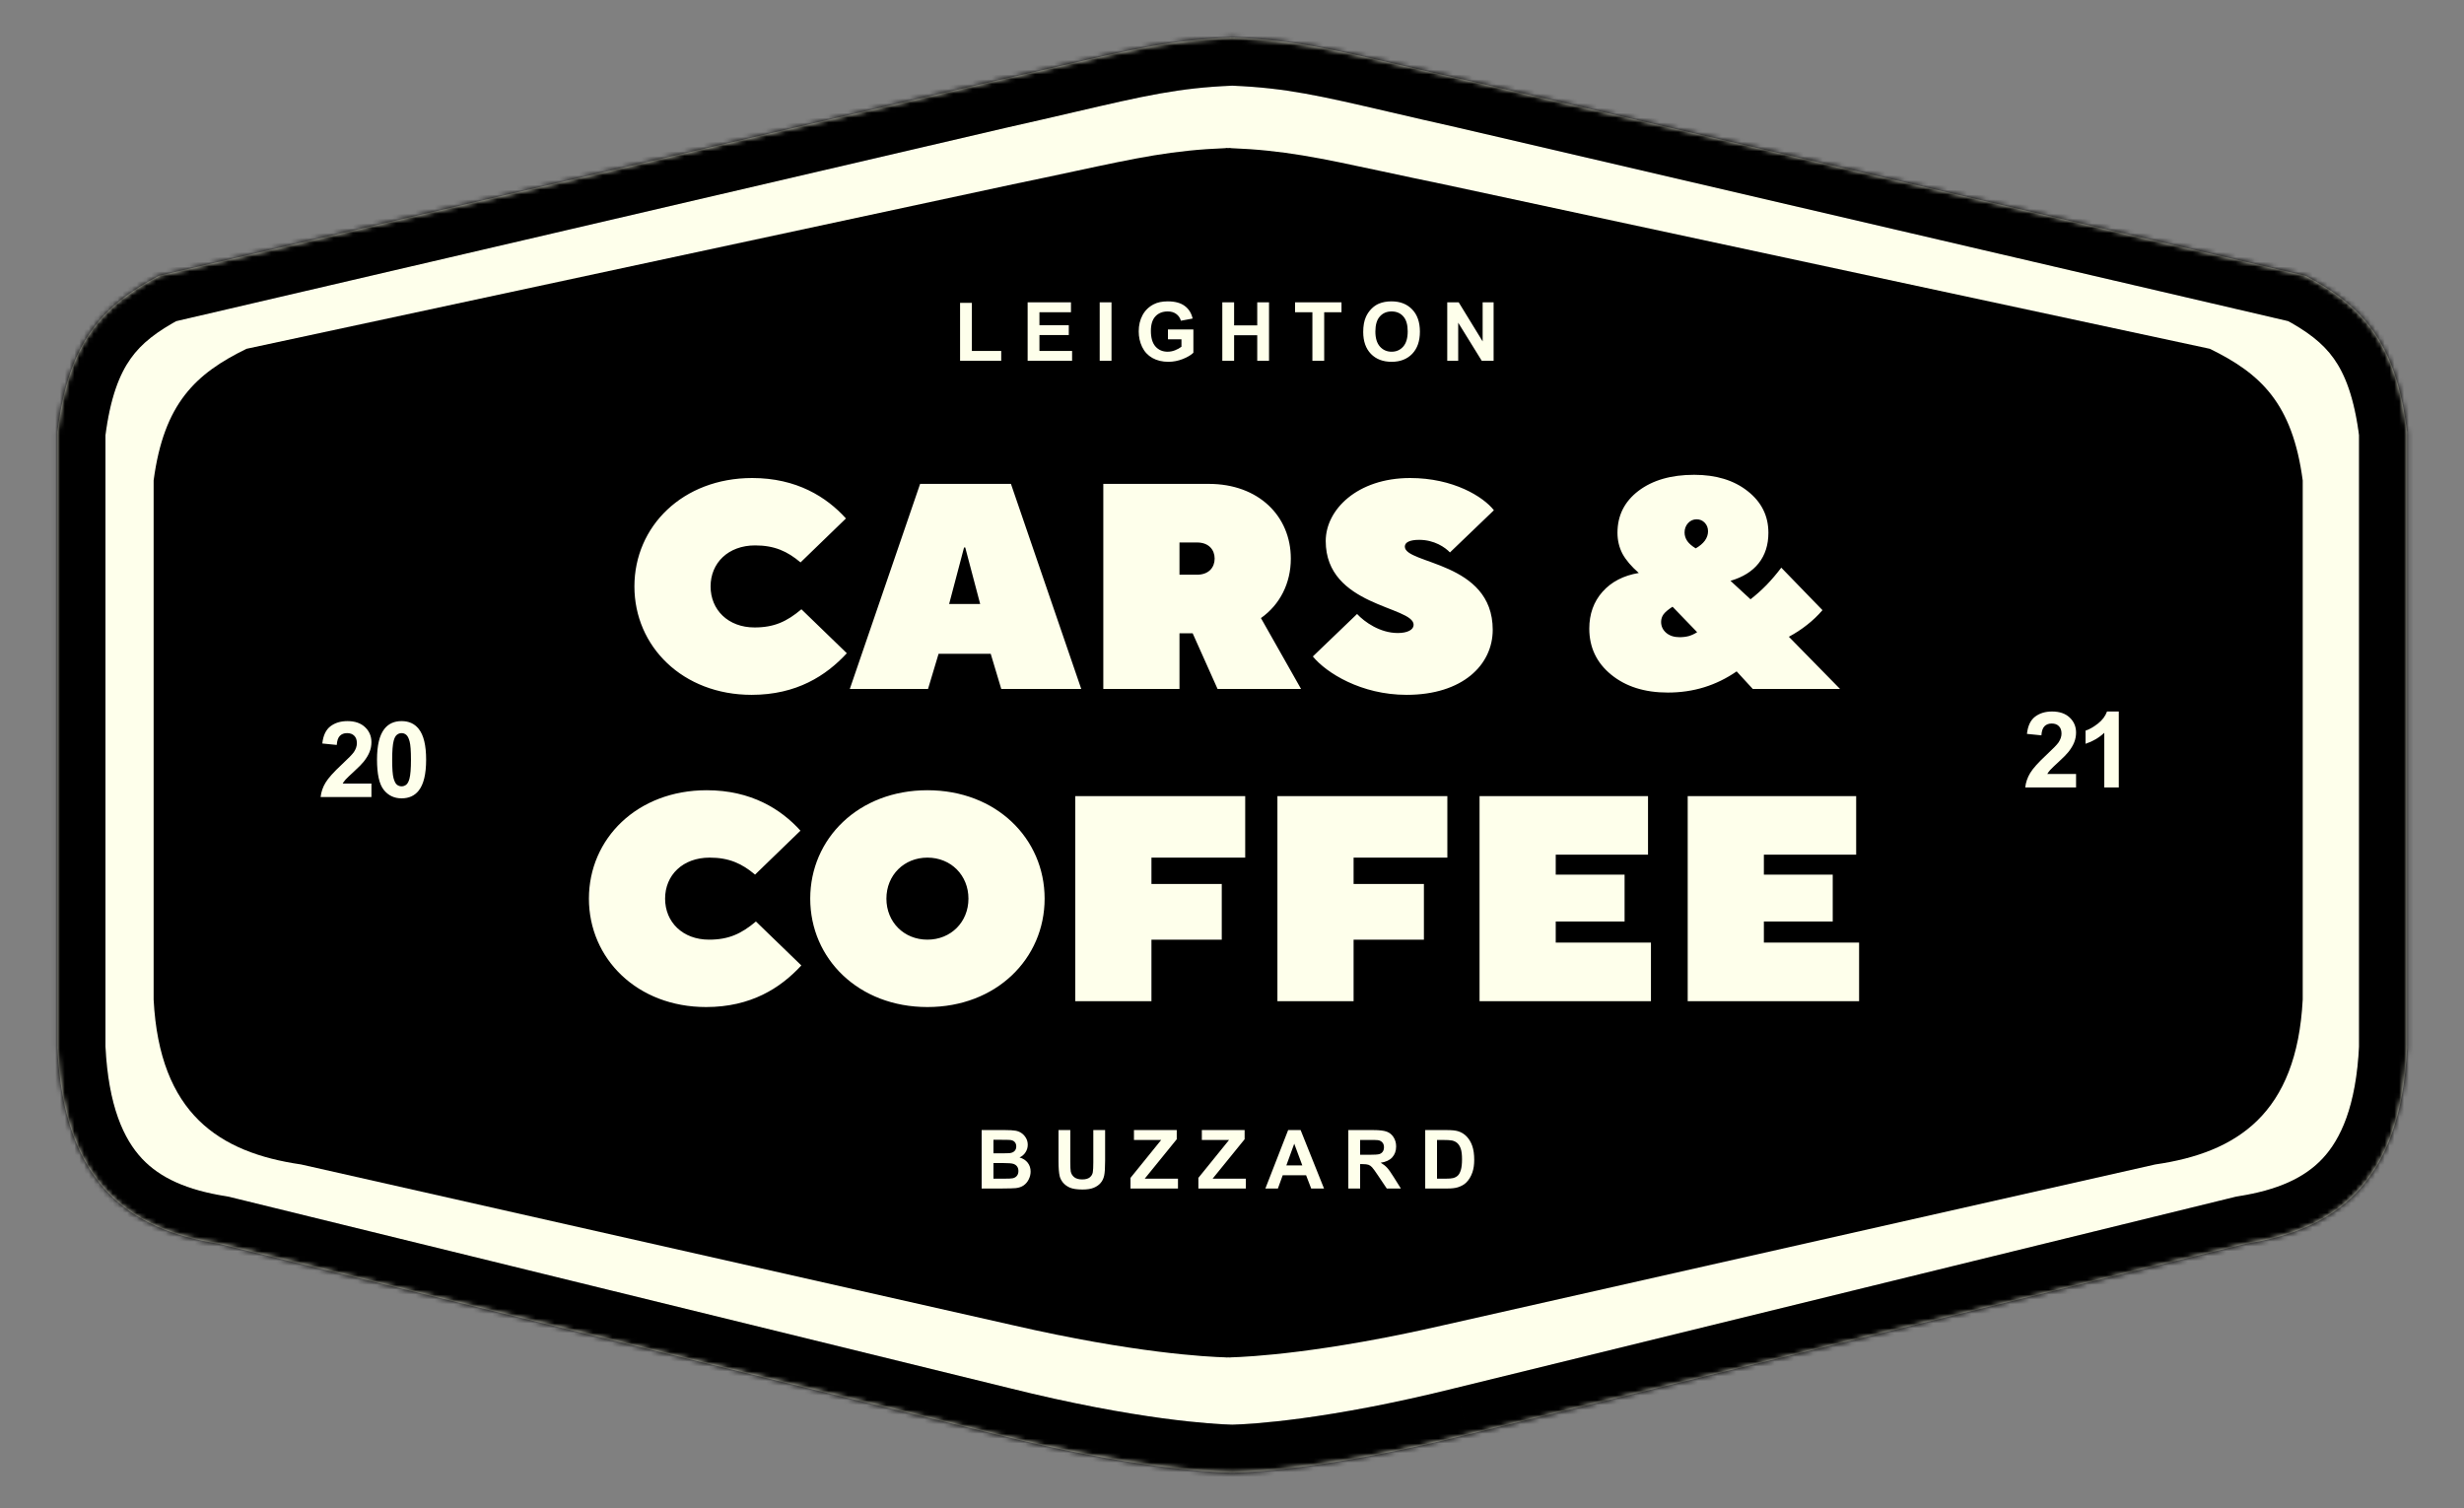
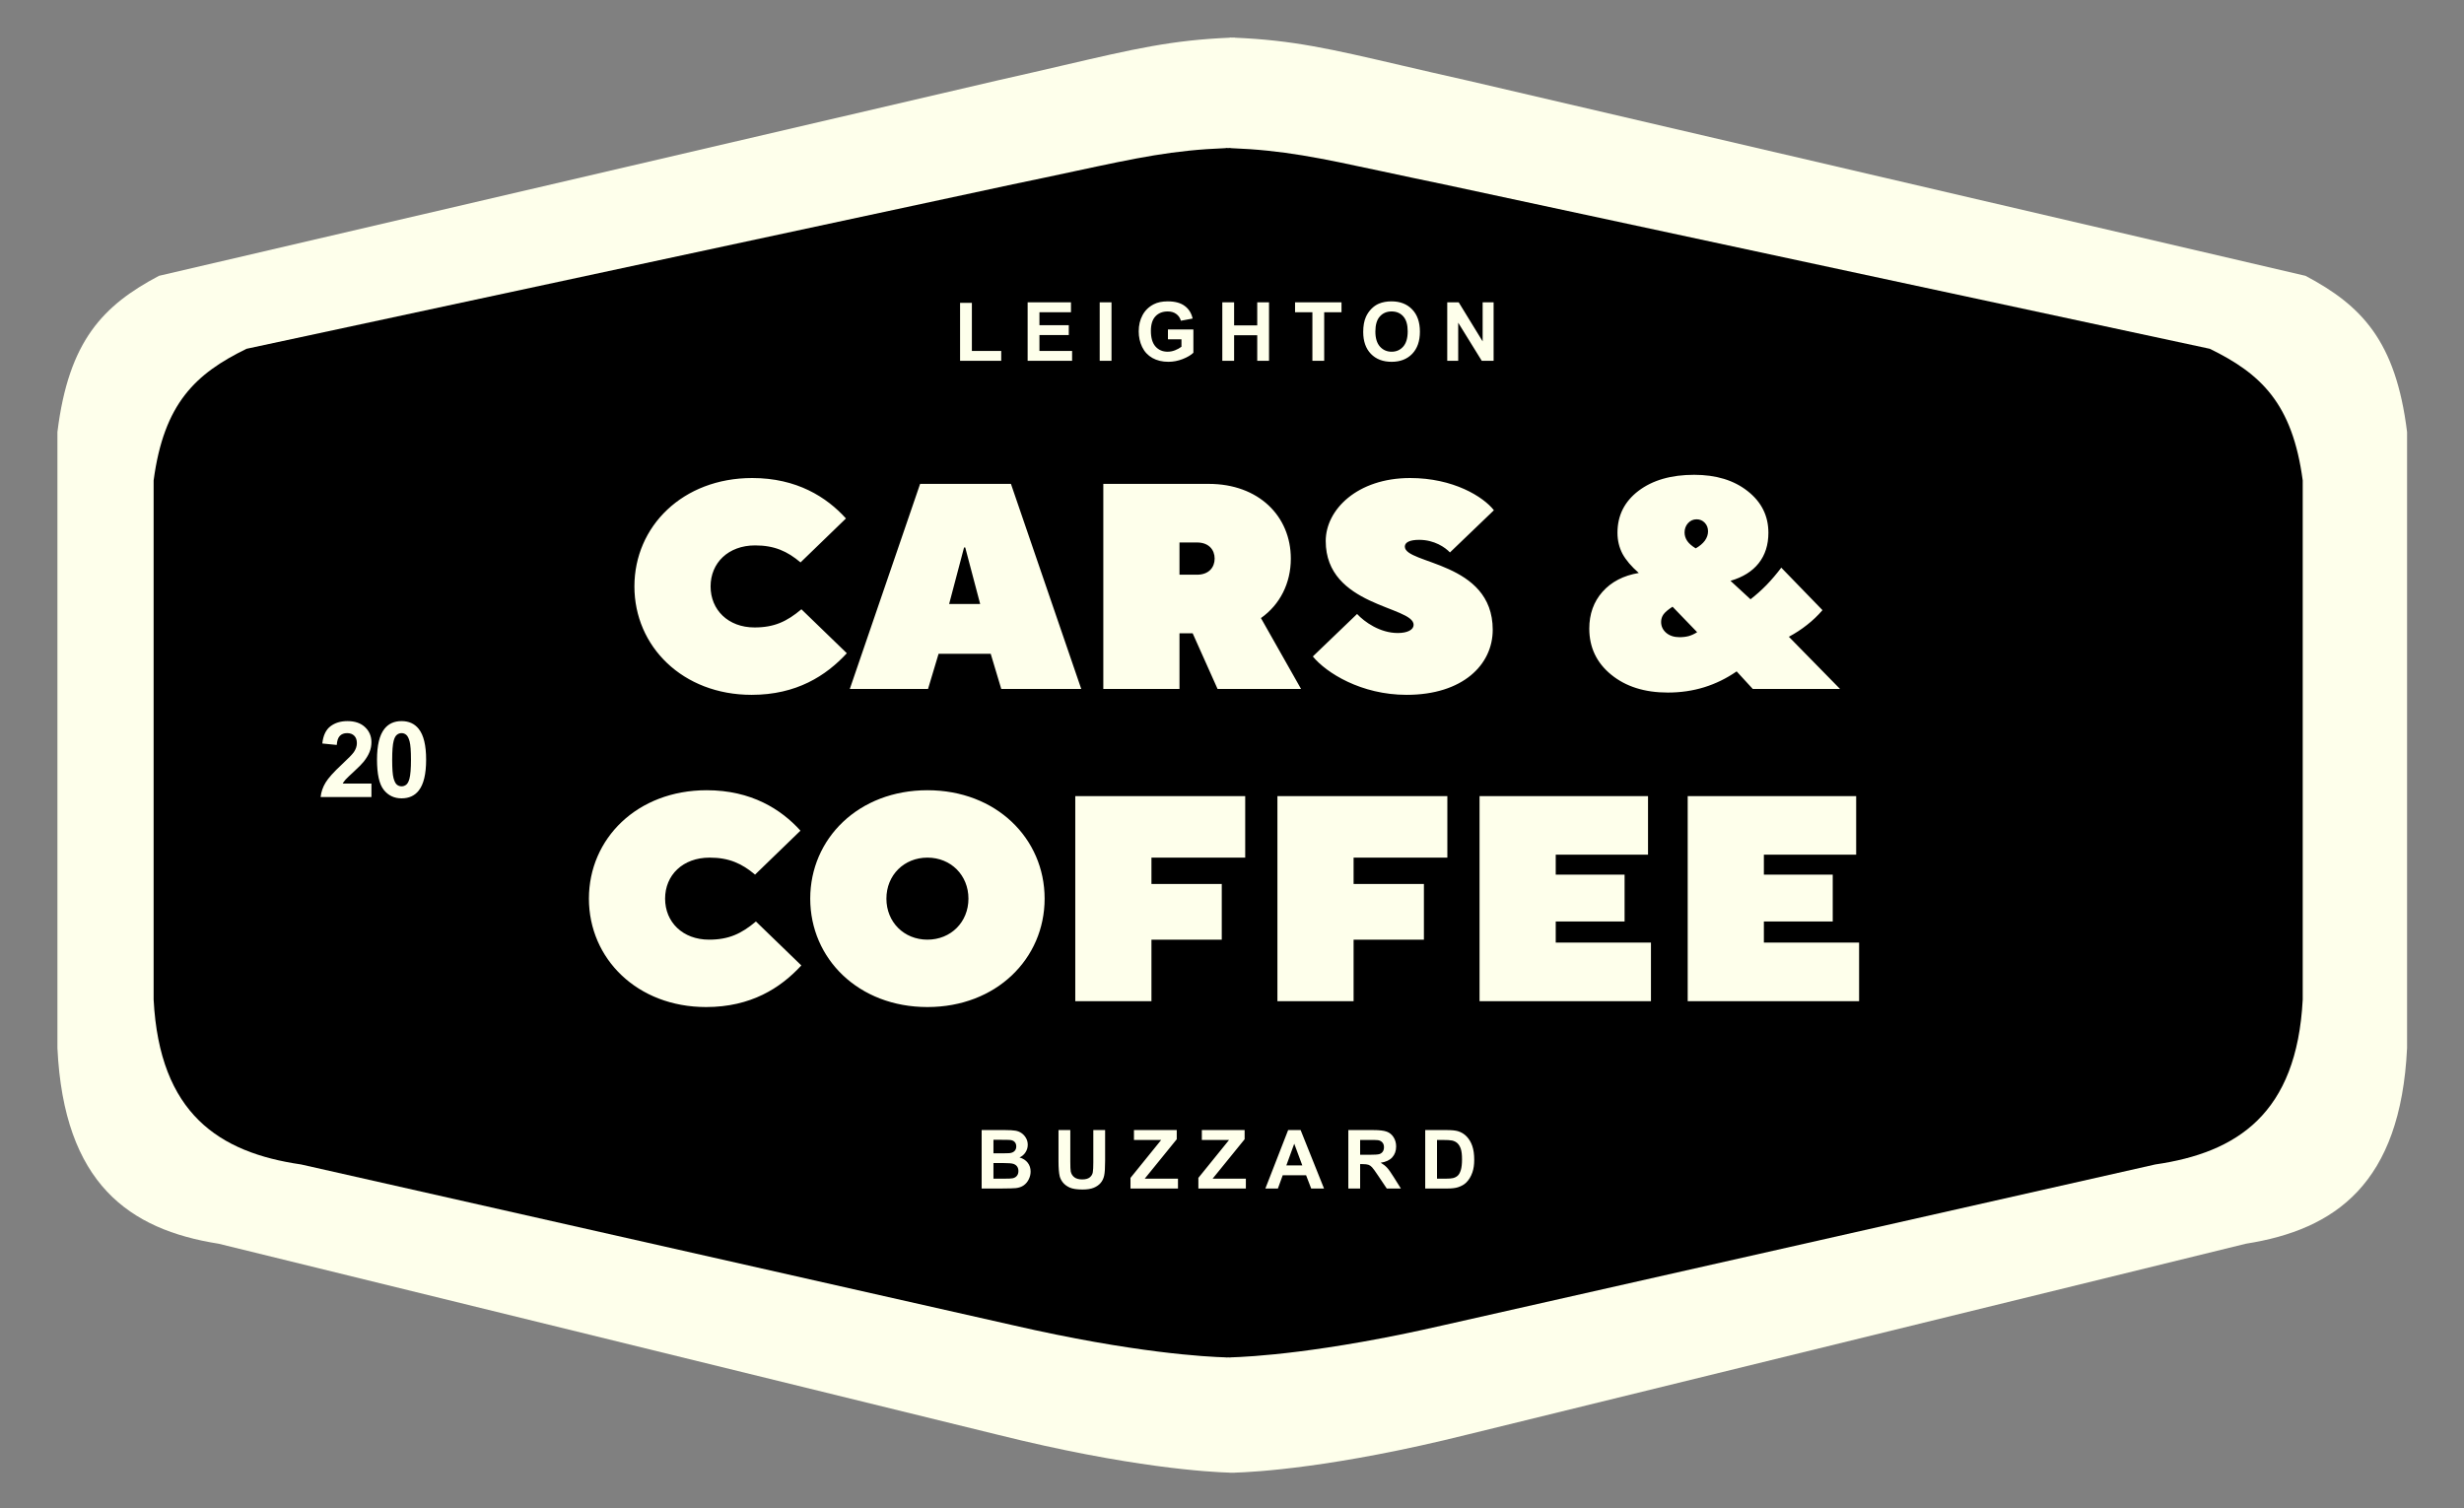
<svg xmlns="http://www.w3.org/2000/svg" width="513" height="314" viewBox="0 0 513 314" fill="none">
  <rect x="0" y="0" width="513" height="314" fill="#808080" stroke="none" />
  <mask id="path-1-inside-1_12_2" fill="white">
-     <path fill-rule="evenodd" clip-rule="evenodd" d="M257.053 306.596V306.613C257.053 306.613 256.885 306.614 256.551 306.607C256.217 306.614 256.049 306.613 256.049 306.613V306.596C251.934 306.48 235.26 305.58 207.494 298.645L45.518 258.934C26.892 256.004 13.305 246.431 11.955 218.202V89.951C14.294 70.904 21.493 63.578 33.1 57.424L207.494 16.787C212.78 15.604 217.322 14.547 221.347 13.611C236.113 10.175 243.926 8.356 256.049 7.85V7.811C256.217 7.817 256.384 7.823 256.551 7.829C256.718 7.823 256.885 7.817 257.053 7.811V7.85C269.176 8.356 276.989 10.175 291.755 13.611C295.78 14.547 300.322 15.604 305.608 16.787L480.001 57.424C491.609 63.578 498.807 70.904 501.147 89.951V218.202C499.797 246.431 486.21 256.004 467.584 258.934L305.608 298.645C277.842 305.58 261.168 306.48 257.053 306.596Z" />
-   </mask>
+     </mask>
  <path fill-rule="evenodd" clip-rule="evenodd" d="M257.053 306.596V306.613C257.053 306.613 256.885 306.614 256.551 306.607C256.217 306.614 256.049 306.613 256.049 306.613V306.596C251.934 306.48 235.26 305.58 207.494 298.645L45.518 258.934C26.892 256.004 13.305 246.431 11.955 218.202V89.951C14.294 70.904 21.493 63.578 33.1 57.424L207.494 16.787C212.78 15.604 217.322 14.547 221.347 13.611C236.113 10.175 243.926 8.356 256.049 7.85V7.811C256.217 7.817 256.384 7.823 256.551 7.829C256.718 7.823 256.885 7.817 257.053 7.811V7.85C269.176 8.356 276.989 10.175 291.755 13.611C295.78 14.547 300.322 15.604 305.608 16.787L480.001 57.424C491.609 63.578 498.807 70.904 501.147 89.951V218.202C499.797 246.431 486.21 256.004 467.584 258.934L305.608 298.645C277.842 305.58 261.168 306.48 257.053 306.596Z" fill="#FEFFEB" />
-   <path d="M257.053 306.613L257.108 316.612L267.053 316.558V306.613H257.053ZM257.053 306.596L256.772 296.6L247.053 296.873V306.596H257.053ZM256.551 306.607L256.733 296.609L256.551 296.606L256.368 296.609L256.551 306.607ZM256.049 306.613H246.049V316.558L255.994 316.612L256.049 306.613ZM256.049 306.596H266.049V296.873L256.33 296.6L256.049 306.596ZM207.494 298.645L209.917 288.943L209.896 288.938L209.875 288.932L207.494 298.645ZM45.518 258.934L47.899 249.222L47.489 249.121L47.072 249.056L45.518 258.934ZM11.955 218.202H1.955V218.441L1.966 218.68L11.955 218.202ZM11.955 89.951L2.029 88.732L1.955 89.339V89.951H11.955ZM33.1 57.424L30.831 47.685L29.565 47.98L28.416 48.589L33.1 57.424ZM207.494 16.787L205.31 7.029L205.267 7.038L205.225 7.048L207.494 16.787ZM221.347 13.611L223.613 23.35L223.613 23.35L221.347 13.611ZM256.049 7.85L256.466 17.841L266.049 17.44V7.85H256.049ZM256.049 7.811L256.4 -2.183L246.049 -2.547V7.811H256.049ZM256.551 7.829L256.167 17.822L256.551 17.837L256.935 17.822L256.551 7.829ZM257.053 7.811H267.053V-2.547L256.702 -2.183L257.053 7.811ZM257.053 7.85H247.053V17.44L256.636 17.841L257.053 7.85ZM291.755 13.611L294.022 3.871L294.022 3.871L291.755 13.611ZM305.608 16.787L307.877 7.048L307.835 7.038L307.792 7.029L305.608 16.787ZM480.001 57.424L484.685 48.589L483.537 47.98L482.271 47.685L480.001 57.424ZM501.147 89.951H511.147V89.339L511.072 88.732L501.147 89.951ZM501.147 218.202L511.136 218.68L511.147 218.441V218.202H501.147ZM467.584 258.934L466.03 249.056L465.613 249.121L465.203 249.222L467.584 258.934ZM305.608 298.645L303.227 288.932L303.206 288.938L303.184 288.943L305.608 298.645ZM267.053 306.613V306.596H247.053V306.613H267.053ZM256.368 316.606C256.575 316.61 256.74 316.611 256.864 316.612C256.925 316.612 256.977 316.613 257.017 316.613C257.038 316.613 257.055 316.613 257.07 316.613C257.078 316.613 257.085 316.613 257.091 316.613C257.094 316.613 257.097 316.613 257.1 316.613C257.101 316.612 257.103 316.612 257.104 316.612C257.105 316.612 257.105 316.612 257.106 316.612C257.106 316.612 257.106 316.612 257.107 316.612C257.107 316.612 257.107 316.612 257.107 316.612C257.108 316.612 257.108 316.612 257.053 306.613C256.999 296.613 256.999 296.613 256.999 296.613C256.999 296.613 257 296.613 257 296.613C257 296.613 257 296.613 257.001 296.613C257.001 296.613 257.002 296.613 257.002 296.613C257.004 296.613 257.005 296.613 257.006 296.613C257.008 296.613 257.01 296.613 257.012 296.613C257.015 296.613 257.018 296.613 257.02 296.613C257.025 296.613 257.027 296.613 257.026 296.613C257.025 296.613 257.013 296.613 256.991 296.613C256.947 296.612 256.861 296.611 256.733 296.609L256.368 316.606ZM256.368 296.609C256.241 296.611 256.155 296.612 256.111 296.613C256.088 296.613 256.077 296.613 256.075 296.613C256.075 296.613 256.077 296.613 256.081 296.613C256.084 296.613 256.087 296.613 256.09 296.613C256.092 296.613 256.094 296.613 256.096 296.613C256.097 296.613 256.098 296.613 256.099 296.613C256.1 296.613 256.101 296.613 256.101 296.613C256.101 296.613 256.102 296.613 256.102 296.613C256.102 296.613 256.102 296.613 256.102 296.613C256.103 296.613 256.103 296.613 256.049 306.613C255.994 316.612 255.994 316.612 255.995 316.612C255.995 316.612 255.995 316.612 255.995 316.612C255.995 316.612 255.996 316.612 255.996 316.612C255.997 316.612 255.997 316.612 255.998 316.612C255.999 316.612 256.001 316.612 256.002 316.613C256.005 316.613 256.008 316.613 256.011 316.613C256.017 316.613 256.024 316.613 256.031 316.613C256.046 316.613 256.064 316.613 256.085 316.613C256.125 316.613 256.176 316.612 256.238 316.612C256.361 316.611 256.527 316.61 256.733 316.606L256.368 296.609ZM266.049 306.613V306.596H246.049V306.613H266.049ZM205.071 308.347C233.558 315.463 250.951 316.456 255.767 316.592L256.33 296.6C252.916 296.503 236.961 295.698 209.917 288.943L205.071 308.347ZM43.137 268.646L205.113 308.357L209.875 288.932L47.899 249.222L43.137 268.646ZM1.966 218.68C2.713 234.29 6.93 246.324 14.962 254.894C22.955 263.422 33.464 267.161 43.964 268.813L47.072 249.056C38.946 247.777 33.348 245.264 29.554 241.216C25.798 237.21 22.547 230.344 21.944 217.725L1.966 218.68ZM1.955 89.951V218.202H21.955V89.951H1.955ZM28.416 48.589C21.933 52.026 15.715 56.29 10.903 63.056C6.101 69.808 3.329 78.153 2.029 88.732L21.88 91.17C22.92 82.702 24.917 77.86 27.201 74.648C29.475 71.451 32.66 68.976 37.784 66.259L28.416 48.589ZM205.225 7.048L30.831 47.685L35.37 67.163L209.763 26.526L205.225 7.048ZM219.08 3.871C215.054 4.808 210.55 5.856 205.31 7.029L209.678 26.546C215.01 25.352 219.589 24.287 223.613 23.35L219.08 3.871ZM255.631 -2.142C242.455 -1.591 233.798 0.446 219.08 3.871L223.613 23.35C238.428 19.903 245.396 18.304 256.466 17.841L255.631 -2.142ZM266.049 7.85V7.811H246.049V7.85H266.049ZM255.697 17.805C255.854 17.81 256.011 17.816 256.167 17.822L256.935 -2.163C256.758 -2.17 256.579 -2.177 256.4 -2.183L255.697 17.805ZM256.702 -2.183C256.523 -2.177 256.344 -2.17 256.167 -2.163L256.935 17.822C257.091 17.816 257.247 17.81 257.405 17.805L256.702 -2.183ZM267.053 7.85V7.811H247.053V7.85H267.053ZM256.636 17.841C267.705 18.304 274.674 19.903 289.489 23.35L294.022 3.871C279.304 0.446 270.646 -1.591 257.471 -2.142L256.636 17.841ZM289.489 23.35C293.513 24.287 298.091 25.352 303.423 26.546L307.792 7.029C302.552 5.856 298.047 4.808 294.022 3.871L289.489 23.35ZM303.338 26.526L477.732 67.163L482.271 47.685L307.877 7.048L303.338 26.526ZM475.317 66.259C480.442 68.976 483.627 71.451 485.901 74.648C488.185 77.86 490.181 82.702 491.222 91.17L511.072 88.732C509.773 78.153 507.001 69.808 502.199 63.056C497.386 56.29 491.169 52.026 484.685 48.589L475.317 66.259ZM491.147 89.951V218.202H511.147V89.951H491.147ZM491.158 217.725C490.555 230.344 487.303 237.21 483.548 241.216C479.754 245.264 474.156 247.777 466.03 249.056L469.138 268.813C479.638 267.161 490.147 263.422 498.14 254.894C506.172 246.324 510.389 234.29 511.136 218.68L491.158 217.725ZM465.203 249.222L303.227 288.932L307.989 308.357L469.965 268.646L465.203 249.222ZM303.184 288.943C276.141 295.698 260.186 296.503 256.772 296.6L257.335 316.592C262.15 316.456 279.544 315.463 308.031 308.347L303.184 288.943Z" fill="black" mask="url(#path-1-inside-1_12_2)" />
  <path d="M257.053 306.613L257.108 316.612L267.053 316.558V306.613H257.053ZM257.053 306.596L256.772 296.6L247.053 296.873V306.596H257.053ZM256.551 306.607L256.733 296.609L256.551 296.606L256.368 296.609L256.551 306.607ZM256.049 306.613H246.049V316.558L255.994 316.612L256.049 306.613ZM256.049 306.596H266.049V296.873L256.33 296.6L256.049 306.596ZM207.494 298.645L209.917 288.943L209.896 288.938L209.875 288.932L207.494 298.645ZM45.518 258.934L47.899 249.222L47.489 249.121L47.072 249.056L45.518 258.934ZM11.955 218.202H1.955V218.441L1.966 218.68L11.955 218.202ZM11.955 89.951L2.029 88.732L1.955 89.339V89.951H11.955ZM33.1 57.424L30.831 47.685L29.565 47.98L28.416 48.589L33.1 57.424ZM207.494 16.787L205.31 7.029L205.267 7.038L205.225 7.048L207.494 16.787ZM221.347 13.611L223.613 23.35L223.613 23.35L221.347 13.611ZM256.049 7.85L256.466 17.841L266.049 17.44V7.85H256.049ZM256.049 7.811L256.4 -2.183L246.049 -2.547V7.811H256.049ZM256.551 7.829L256.167 17.822L256.551 17.837L256.935 17.822L256.551 7.829ZM257.053 7.811H267.053V-2.547L256.702 -2.183L257.053 7.811ZM257.053 7.85H247.053V17.44L256.636 17.841L257.053 7.85ZM291.755 13.611L294.022 3.871L294.022 3.871L291.755 13.611ZM305.608 16.787L307.877 7.048L307.835 7.038L307.792 7.029L305.608 16.787ZM480.001 57.424L484.685 48.589L483.537 47.98L482.271 47.685L480.001 57.424ZM501.147 89.951H511.147V89.339L511.072 88.732L501.147 89.951ZM501.147 218.202L511.136 218.68L511.147 218.441V218.202H501.147ZM467.584 258.934L466.03 249.056L465.613 249.121L465.203 249.222L467.584 258.934ZM305.608 298.645L303.227 288.932L303.206 288.938L303.184 288.943L305.608 298.645ZM267.053 306.613V306.596H247.053V306.613H267.053ZM256.368 316.606C256.575 316.61 256.74 316.611 256.864 316.612C256.925 316.612 256.977 316.613 257.017 316.613C257.038 316.613 257.055 316.613 257.07 316.613C257.078 316.613 257.085 316.613 257.091 316.613C257.094 316.613 257.097 316.613 257.1 316.613C257.101 316.612 257.103 316.612 257.104 316.612C257.105 316.612 257.105 316.612 257.106 316.612C257.106 316.612 257.106 316.612 257.107 316.612C257.107 316.612 257.107 316.612 257.107 316.612C257.108 316.612 257.108 316.612 257.053 306.613C256.999 296.613 256.999 296.613 256.999 296.613C256.999 296.613 257 296.613 257 296.613C257 296.613 257 296.613 257.001 296.613C257.001 296.613 257.002 296.613 257.002 296.613C257.004 296.613 257.005 296.613 257.006 296.613C257.008 296.613 257.01 296.613 257.012 296.613C257.015 296.613 257.018 296.613 257.02 296.613C257.025 296.613 257.027 296.613 257.026 296.613C257.025 296.613 257.013 296.613 256.991 296.613C256.947 296.612 256.861 296.611 256.733 296.609L256.368 316.606ZM256.368 296.609C256.241 296.611 256.155 296.612 256.111 296.613C256.088 296.613 256.077 296.613 256.075 296.613C256.075 296.613 256.077 296.613 256.081 296.613C256.084 296.613 256.087 296.613 256.09 296.613C256.092 296.613 256.094 296.613 256.096 296.613C256.097 296.613 256.098 296.613 256.099 296.613C256.1 296.613 256.101 296.613 256.101 296.613C256.101 296.613 256.102 296.613 256.102 296.613C256.102 296.613 256.102 296.613 256.102 296.613C256.103 296.613 256.103 296.613 256.049 306.613C255.994 316.612 255.994 316.612 255.995 316.612C255.995 316.612 255.995 316.612 255.995 316.612C255.995 316.612 255.996 316.612 255.996 316.612C255.997 316.612 255.997 316.612 255.998 316.612C255.999 316.612 256.001 316.612 256.002 316.613C256.005 316.613 256.008 316.613 256.011 316.613C256.017 316.613 256.024 316.613 256.031 316.613C256.046 316.613 256.064 316.613 256.085 316.613C256.125 316.613 256.176 316.612 256.238 316.612C256.361 316.611 256.527 316.61 256.733 316.606L256.368 296.609ZM266.049 306.613V306.596H246.049V306.613H266.049ZM205.071 308.347C233.558 315.463 250.951 316.456 255.767 316.592L256.33 296.6C252.916 296.503 236.961 295.698 209.917 288.943L205.071 308.347ZM43.137 268.646L205.113 308.357L209.875 288.932L47.899 249.222L43.137 268.646ZM1.966 218.68C2.713 234.29 6.93 246.324 14.962 254.894C22.955 263.422 33.464 267.161 43.964 268.813L47.072 249.056C38.946 247.777 33.348 245.264 29.554 241.216C25.798 237.21 22.547 230.344 21.944 217.725L1.966 218.68ZM1.955 89.951V218.202H21.955V89.951H1.955ZM28.416 48.589C21.933 52.026 15.715 56.29 10.903 63.056C6.101 69.808 3.329 78.153 2.029 88.732L21.88 91.17C22.92 82.702 24.917 77.86 27.201 74.648C29.475 71.451 32.66 68.976 37.784 66.259L28.416 48.589ZM205.225 7.048L30.831 47.685L35.37 67.163L209.763 26.526L205.225 7.048ZM219.08 3.871C215.054 4.808 210.55 5.856 205.31 7.029L209.678 26.546C215.01 25.352 219.589 24.287 223.613 23.35L219.08 3.871ZM255.631 -2.142C242.455 -1.591 233.798 0.446 219.08 3.871L223.613 23.35C238.428 19.903 245.396 18.304 256.466 17.841L255.631 -2.142ZM266.049 7.85V7.811H246.049V7.85H266.049ZM255.697 17.805C255.854 17.81 256.011 17.816 256.167 17.822L256.935 -2.163C256.758 -2.17 256.579 -2.177 256.4 -2.183L255.697 17.805ZM256.702 -2.183C256.523 -2.177 256.344 -2.17 256.167 -2.163L256.935 17.822C257.091 17.816 257.247 17.81 257.405 17.805L256.702 -2.183ZM267.053 7.85V7.811H247.053V7.85H267.053ZM256.636 17.841C267.705 18.304 274.674 19.903 289.489 23.35L294.022 3.871C279.304 0.446 270.646 -1.591 257.471 -2.142L256.636 17.841ZM289.489 23.35C293.513 24.287 298.091 25.352 303.423 26.546L307.792 7.029C302.552 5.856 298.047 4.808 294.022 3.871L289.489 23.35ZM303.338 26.526L477.732 67.163L482.271 47.685L307.877 7.048L303.338 26.526ZM475.317 66.259C480.442 68.976 483.627 71.451 485.901 74.648C488.185 77.86 490.181 82.702 491.222 91.17L511.072 88.732C509.773 78.153 507.001 69.808 502.199 63.056C497.386 56.29 491.169 52.026 484.685 48.589L475.317 66.259ZM491.147 89.951V218.202H511.147V89.951H491.147ZM491.158 217.725C490.555 230.344 487.303 237.21 483.548 241.216C479.754 245.264 474.156 247.777 466.03 249.056L469.138 268.813C479.638 267.161 490.147 263.422 498.14 254.894C506.172 246.324 510.389 234.29 511.136 218.68L491.158 217.725ZM465.203 249.222L303.227 288.932L307.989 308.357L469.965 268.646L465.203 249.222ZM303.184 288.943C276.141 295.698 260.186 296.503 256.772 296.6L257.335 316.592C262.15 316.456 279.544 315.463 308.031 308.347L303.184 288.943Z" fill="black" fill-opacity="0.2" mask="url(#path-1-inside-1_12_2)" />
  <path fill-rule="evenodd" clip-rule="evenodd" d="M256.204 282.596V282.612C256.204 282.612 256.036 282.613 255.704 282.607C255.371 282.613 255.204 282.612 255.204 282.612V282.596C251.306 282.489 236.089 281.701 210.866 275.898L62.689 242.432C45.65 239.963 33.22 231.896 31.985 208.107V100.026C34.126 83.975 40.711 77.801 51.33 72.615L210.866 38.37C215.702 37.372 219.857 36.482 223.539 35.692C237.015 32.804 244.16 31.272 255.204 30.84V30.805C255.371 30.81 255.538 30.816 255.704 30.822C255.87 30.816 256.036 30.81 256.204 30.805V30.84C267.248 31.272 274.393 32.804 287.868 35.692C291.55 36.482 295.705 37.372 300.541 38.37L460.078 72.615C470.697 77.801 477.282 83.975 479.422 100.026V208.107C478.187 231.896 465.758 239.963 448.718 242.432L300.541 275.898C275.319 281.701 260.101 282.489 256.204 282.596Z" fill="black" />
  <path d="M156.483 144.661C142.148 144.661 132.083 134.596 132.083 122.091C132.083 109.586 142.148 99.522 156.605 99.522C165.877 99.522 172.099 103.486 176.125 107.939L166.67 117.089C163.925 114.771 161.241 113.551 157.215 113.551C151.603 113.551 147.943 117.211 147.943 122.091C147.943 126.971 151.603 130.631 157.093 130.631C161.18 130.631 163.803 129.411 166.853 126.849L176.308 135.999C171.977 140.696 165.816 144.661 156.483 144.661ZM193.213 143.441H176.926L191.566 100.741H210.476L225.116 143.441H208.463L206.267 136.121H195.409L193.213 143.441ZM200.716 113.978L197.605 125.751H204.071L200.96 113.978H200.716ZM262.525 128.679L270.882 143.441H253.497L248.312 131.851H245.567V143.441H229.707V100.741H251.667C262.037 100.741 268.747 107.451 268.747 116.296C268.747 121.42 266.49 125.873 262.525 128.679ZM249.227 112.941H245.567V119.651H249.227C251.667 119.651 252.887 118.126 252.887 116.296C252.887 114.466 251.667 112.941 249.227 112.941ZM292.849 144.661C283.394 144.661 276.135 140.086 273.329 136.67L282.54 127.825C284.065 129.472 287.298 131.79 291.019 131.79C293.032 131.79 294.313 131.119 294.313 130.082C294.313 126.178 276.013 126.3 276.013 112.636C276.013 106.109 282.601 99.522 293.581 99.522C302.609 99.522 308.831 103.425 311.027 106.231L301.877 115.015C300.901 113.978 298.644 112.392 295.472 112.392C293.581 112.392 292.483 112.88 292.483 113.795C292.483 117.516 310.783 116.845 310.783 131.119C310.783 138.378 304.561 144.661 292.849 144.661ZM353.345 131.617L348.222 126.315C347.329 126.891 346.703 127.417 346.346 127.894C346.008 128.37 345.84 128.896 345.84 129.472C345.84 130.386 346.197 131.15 346.912 131.766C347.627 132.361 348.55 132.659 349.682 132.659C350.377 132.659 351.022 132.58 351.618 132.421C352.214 132.242 352.789 131.974 353.345 131.617ZM353.048 114.163C353.882 113.686 354.517 113.15 354.954 112.554C355.391 111.939 355.609 111.293 355.609 110.618C355.609 109.903 355.381 109.308 354.924 108.831C354.467 108.355 353.901 108.116 353.226 108.116C352.531 108.116 351.936 108.384 351.439 108.92C350.963 109.457 350.724 110.102 350.724 110.857C350.724 111.492 350.913 112.088 351.29 112.644C351.687 113.2 352.273 113.706 353.048 114.163ZM361.566 139.778C359.441 141.247 357.188 142.349 354.805 143.084C352.422 143.819 349.9 144.186 347.239 144.186C342.414 144.186 338.483 142.945 335.445 140.463C332.406 137.981 330.887 134.784 330.887 130.872C330.887 127.834 331.801 125.282 333.628 123.217C335.474 121.132 337.996 119.822 341.193 119.286C339.644 117.935 338.512 116.605 337.798 115.294C337.103 113.964 336.755 112.505 336.755 110.916C336.755 107.322 338.215 104.413 341.133 102.189C344.072 99.965 347.934 98.853 352.72 98.853C357.287 98.853 361 99.985 363.86 102.249C366.739 104.512 368.178 107.401 368.178 110.916C368.178 113.438 367.503 115.553 366.153 117.26C364.823 118.948 362.867 120.169 360.285 120.924L364.455 124.766C365.607 123.873 366.719 122.88 367.791 121.788C368.863 120.676 369.886 119.474 370.859 118.184L379.437 127.03C378.464 128.162 377.392 129.184 376.22 130.098C375.069 131.011 373.808 131.835 372.438 132.57L383.101 143.441H364.932L361.566 139.778ZM147.012 209.661C132.677 209.661 122.612 199.596 122.612 187.091C122.612 174.586 132.677 164.521 147.134 164.521C156.406 164.521 162.628 168.486 166.654 172.939L157.199 182.089C154.454 179.771 151.77 178.551 147.744 178.551C142.132 178.551 138.472 182.211 138.472 187.091C138.472 191.971 142.132 195.631 147.622 195.631C151.709 195.631 154.332 194.411 157.382 191.849L166.837 200.999C162.506 205.696 156.345 209.661 147.012 209.661ZM193.088 209.661C178.753 209.661 168.688 199.596 168.688 187.091C168.688 174.586 178.753 164.521 193.088 164.521C207.423 164.521 217.488 174.586 217.488 187.091C217.488 199.596 207.423 209.661 193.088 209.661ZM193.088 195.631C197.968 195.631 201.628 191.971 201.628 187.091C201.628 182.211 197.968 178.551 193.088 178.551C188.208 178.551 184.548 182.211 184.548 187.091C184.548 191.971 188.208 195.631 193.088 195.631ZM239.729 208.441H223.869V165.741H259.249V178.551H239.729V184.041H254.369V195.631H239.729V208.441ZM281.815 208.441H265.955V165.741H301.335V178.551H281.815V184.041H296.455V195.631H281.815V208.441ZM343.725 208.441H308.04V165.741H343.115V177.941H323.9V182.089H338.235V191.849H323.9V196.241H343.725V208.441ZM387.061 208.441H351.376V165.741H386.451V177.941H367.236V182.089H381.571V191.849H367.236V196.241H387.061V208.441Z" fill="#FEFFEB" />
  <path d="M77.332 163.138V165.941H66.751C66.865 164.882 67.209 163.879 67.782 162.934C68.355 161.981 69.487 160.721 71.177 159.152C72.537 157.885 73.372 157.025 73.68 156.574C74.095 155.951 74.302 155.335 74.302 154.727C74.302 154.053 74.12 153.538 73.755 153.18C73.397 152.815 72.899 152.632 72.261 152.632C71.631 152.632 71.13 152.822 70.758 153.201C70.385 153.581 70.17 154.211 70.113 155.092L67.105 154.791C67.284 153.13 67.847 151.937 68.792 151.214C69.737 150.491 70.919 150.129 72.337 150.129C73.891 150.129 75.112 150.548 76 151.386C76.888 152.224 77.332 153.266 77.332 154.512C77.332 155.221 77.203 155.898 76.945 156.542C76.695 157.179 76.293 157.849 75.742 158.551C75.377 159.016 74.718 159.686 73.765 160.56C72.813 161.433 72.208 162.013 71.95 162.3C71.699 162.586 71.495 162.866 71.338 163.138H77.332ZM83.606 150.129C85.132 150.129 86.324 150.673 87.183 151.762C88.207 153.051 88.719 155.189 88.719 158.175C88.719 161.154 88.204 163.295 87.172 164.599C86.32 165.673 85.132 166.21 83.606 166.21C82.074 166.21 80.838 165.623 79.9 164.448C78.962 163.267 78.493 161.165 78.493 158.143C78.493 155.178 79.008 153.044 80.04 151.74C80.892 150.666 82.081 150.129 83.606 150.129ZM83.606 152.632C83.241 152.632 82.915 152.75 82.629 152.986C82.342 153.216 82.12 153.631 81.963 154.232C81.755 155.013 81.651 156.327 81.651 158.175C81.651 160.023 81.744 161.294 81.93 161.988C82.117 162.676 82.349 163.134 82.629 163.363C82.915 163.593 83.241 163.707 83.606 163.707C83.971 163.707 84.297 163.593 84.584 163.363C84.87 163.127 85.092 162.708 85.25 162.107C85.457 161.333 85.561 160.023 85.561 158.175C85.561 156.327 85.468 155.06 85.282 154.372C85.096 153.677 84.859 153.216 84.573 152.986C84.294 152.75 83.971 152.632 83.606 152.632Z" fill="#FEFFEB" />
-   <path d="M432.232 161.138V163.941H421.651C421.766 162.882 422.11 161.879 422.682 160.934C423.255 159.981 424.387 158.721 426.077 157.152C427.438 155.885 428.272 155.025 428.58 154.574C428.995 153.951 429.203 153.335 429.203 152.727C429.203 152.053 429.02 151.538 428.655 151.18C428.297 150.815 427.799 150.632 427.162 150.632C426.532 150.632 426.03 150.822 425.658 151.201C425.286 151.581 425.071 152.211 425.014 153.092L422.006 152.791C422.185 151.13 422.747 149.937 423.692 149.214C424.638 148.491 425.819 148.129 427.237 148.129C428.791 148.129 430.012 148.548 430.9 149.386C431.788 150.224 432.232 151.266 432.232 152.512C432.232 153.221 432.103 153.898 431.846 154.542C431.595 155.179 431.194 155.849 430.642 156.551C430.277 157.016 429.618 157.686 428.666 158.56C427.713 159.433 427.108 160.013 426.85 160.3C426.6 160.586 426.396 160.866 426.238 161.138H432.232ZM441.128 163.941H438.109V152.565C437.006 153.597 435.706 154.359 434.21 154.854V152.114C434.997 151.857 435.853 151.37 436.777 150.653C437.701 149.93 438.335 149.089 438.678 148.129H441.128V163.941Z" fill="#FEFFEB" />
  <path d="M204.379 235.272H209.243C210.206 235.272 210.923 235.314 211.393 235.397C211.869 235.474 212.293 235.64 212.663 235.895C213.04 236.15 213.352 236.49 213.601 236.916C213.85 237.337 213.975 237.81 213.975 238.335C213.975 238.905 213.82 239.428 213.51 239.904C213.206 240.38 212.791 240.737 212.265 240.975C213.006 241.191 213.576 241.559 213.975 242.079C214.373 242.599 214.572 243.211 214.572 243.914C214.572 244.467 214.442 245.007 214.182 245.532C213.928 246.052 213.576 246.47 213.128 246.786C212.685 247.096 212.138 247.286 211.485 247.358C211.075 247.403 210.087 247.43 208.521 247.441H204.379V235.272ZM206.836 237.298V240.112H208.447C209.404 240.112 209.999 240.098 210.231 240.07C210.652 240.021 210.981 239.877 211.219 239.639C211.462 239.395 211.584 239.077 211.584 238.684C211.584 238.308 211.479 238.003 211.269 237.771C211.064 237.533 210.757 237.389 210.347 237.339C210.104 237.312 209.404 237.298 208.247 237.298H206.836ZM206.836 242.137V245.391H209.111C209.996 245.391 210.558 245.366 210.796 245.316C211.161 245.25 211.457 245.09 211.684 244.835C211.916 244.575 212.032 244.229 212.032 243.797C212.032 243.432 211.944 243.122 211.767 242.868C211.59 242.613 211.332 242.428 210.995 242.312C210.663 242.195 209.938 242.137 208.82 242.137H206.836ZM220.379 235.272H222.836V241.863C222.836 242.909 222.867 243.587 222.928 243.897C223.033 244.395 223.282 244.796 223.675 245.101C224.073 245.399 224.616 245.549 225.302 245.549C225.999 245.549 226.525 245.408 226.879 245.125C227.233 244.838 227.446 244.486 227.518 244.071C227.59 243.656 227.626 242.967 227.626 242.004V235.272H230.083V241.664C230.083 243.125 230.017 244.157 229.884 244.76C229.751 245.363 229.505 245.873 229.145 246.288C228.791 246.703 228.315 247.035 227.717 247.284C227.12 247.527 226.339 247.649 225.376 247.649C224.214 247.649 223.332 247.516 222.728 247.25C222.131 246.979 221.658 246.631 221.309 246.205C220.96 245.773 220.731 245.322 220.62 244.852C220.46 244.154 220.379 243.125 220.379 241.764V235.272ZM235.367 247.441V245.225L241.759 237.331H236.089V235.272H244.996V237.182L238.33 245.391H245.253V247.441H235.367ZM249.5 247.441V245.225L255.891 237.331H250.222V235.272H259.128V237.182L252.463 245.391H259.386V247.441H249.5ZM275.66 247.441H272.987L271.925 244.677H267.06L266.056 247.441H263.449L268.189 235.272H270.787L275.66 247.441ZM271.136 242.627L269.459 238.111L267.816 242.627H271.136ZM280.72 247.441V235.272H285.891C287.192 235.272 288.135 235.383 288.722 235.604C289.314 235.82 289.787 236.208 290.141 236.767C290.495 237.326 290.672 237.965 290.672 238.684C290.672 239.597 290.404 240.353 289.867 240.95C289.33 241.542 288.528 241.916 287.46 242.071C287.991 242.381 288.428 242.721 288.771 243.092C289.12 243.463 289.588 244.121 290.174 245.067L291.66 247.441H288.722L286.945 244.793C286.314 243.847 285.883 243.252 285.65 243.009C285.418 242.76 285.172 242.591 284.912 242.502C284.652 242.408 284.239 242.361 283.675 242.361H283.177V247.441H280.72ZM283.177 240.419H284.995C286.173 240.419 286.909 240.369 287.203 240.27C287.496 240.17 287.726 239.998 287.892 239.755C288.058 239.511 288.141 239.207 288.141 238.842C288.141 238.432 288.03 238.103 287.809 237.854C287.593 237.599 287.286 237.439 286.887 237.373C286.688 237.345 286.09 237.331 285.094 237.331H283.177V240.419ZM296.728 235.272H301.219C302.232 235.272 303.004 235.35 303.535 235.505C304.249 235.715 304.86 236.089 305.369 236.625C305.879 237.162 306.266 237.821 306.532 238.601C306.797 239.376 306.93 240.333 306.93 241.473C306.93 242.475 306.805 243.338 306.556 244.063C306.252 244.948 305.818 245.665 305.253 246.213C304.827 246.628 304.252 246.952 303.527 247.184C302.984 247.356 302.259 247.441 301.352 247.441H296.728V235.272ZM299.185 237.331V245.391H301.02C301.706 245.391 302.201 245.352 302.506 245.275C302.904 245.175 303.233 245.007 303.493 244.769C303.759 244.531 303.975 244.14 304.141 243.598C304.307 243.05 304.39 242.306 304.39 241.365C304.39 240.424 304.307 239.702 304.141 239.199C303.975 238.695 303.742 238.302 303.444 238.02C303.145 237.738 302.766 237.547 302.306 237.447C301.963 237.37 301.291 237.331 300.289 237.331H299.185Z" fill="#FEFFEB" />
  <path d="M199.886 75.117V63.048H202.343V73.067H208.452V75.117H199.886ZM213.952 75.117V62.948H222.975V65.007H216.409V67.704H222.519V69.755H216.409V73.067H223.208V75.117H213.952ZM228.956 75.117V62.948H231.413V75.117H228.956ZM243.164 70.643V68.593H248.46V73.44C247.945 73.938 247.198 74.378 246.218 74.76C245.244 75.136 244.257 75.325 243.255 75.325C241.982 75.325 240.873 75.059 239.926 74.528C238.98 73.991 238.269 73.227 237.793 72.237C237.317 71.241 237.079 70.159 237.079 68.991C237.079 67.724 237.345 66.598 237.876 65.613C238.407 64.628 239.185 63.872 240.209 63.347C240.989 62.943 241.96 62.741 243.122 62.741C244.633 62.741 245.812 63.059 246.658 63.695C247.511 64.326 248.058 65.201 248.302 66.318L245.861 66.775C245.69 66.177 245.366 65.707 244.89 65.364C244.42 65.015 243.831 64.841 243.122 64.841C242.049 64.841 241.194 65.181 240.557 65.862C239.926 66.542 239.611 67.552 239.611 68.891C239.611 70.336 239.932 71.421 240.574 72.145C241.216 72.865 242.057 73.225 243.097 73.225C243.612 73.225 244.127 73.125 244.641 72.926C245.161 72.721 245.607 72.475 245.978 72.187V70.643H243.164ZM254.482 75.117V62.948H256.939V67.738H261.754V62.948H264.211V75.117H261.754V69.796H256.939V75.117H254.482ZM273.238 75.117V65.007H269.628V62.948H279.298V65.007H275.695V75.117H273.238ZM283.818 69.107C283.818 67.868 284.004 66.827 284.374 65.986C284.651 65.367 285.027 64.81 285.503 64.318C285.985 63.825 286.51 63.46 287.08 63.222C287.839 62.901 288.713 62.741 289.704 62.741C291.496 62.741 292.93 63.297 294.003 64.409C295.082 65.521 295.622 67.068 295.622 69.049C295.622 71.014 295.088 72.552 294.02 73.665C292.952 74.771 291.524 75.325 289.737 75.325C287.927 75.325 286.488 74.774 285.42 73.673C284.352 72.566 283.818 71.044 283.818 69.107ZM286.35 69.024C286.35 70.402 286.668 71.448 287.305 72.162C287.941 72.87 288.749 73.225 289.728 73.225C290.708 73.225 291.51 72.873 292.136 72.17C292.767 71.462 293.082 70.402 293.082 68.991C293.082 67.597 292.775 66.556 292.161 65.87C291.552 65.184 290.741 64.841 289.728 64.841C288.716 64.841 287.899 65.189 287.28 65.887C286.66 66.578 286.35 67.624 286.35 69.024ZM301.313 75.117V62.948H303.703L308.684 71.075V62.948H310.966V75.117H308.501L303.595 67.182V75.117H301.313Z" fill="#FEFFEB" />
</svg>